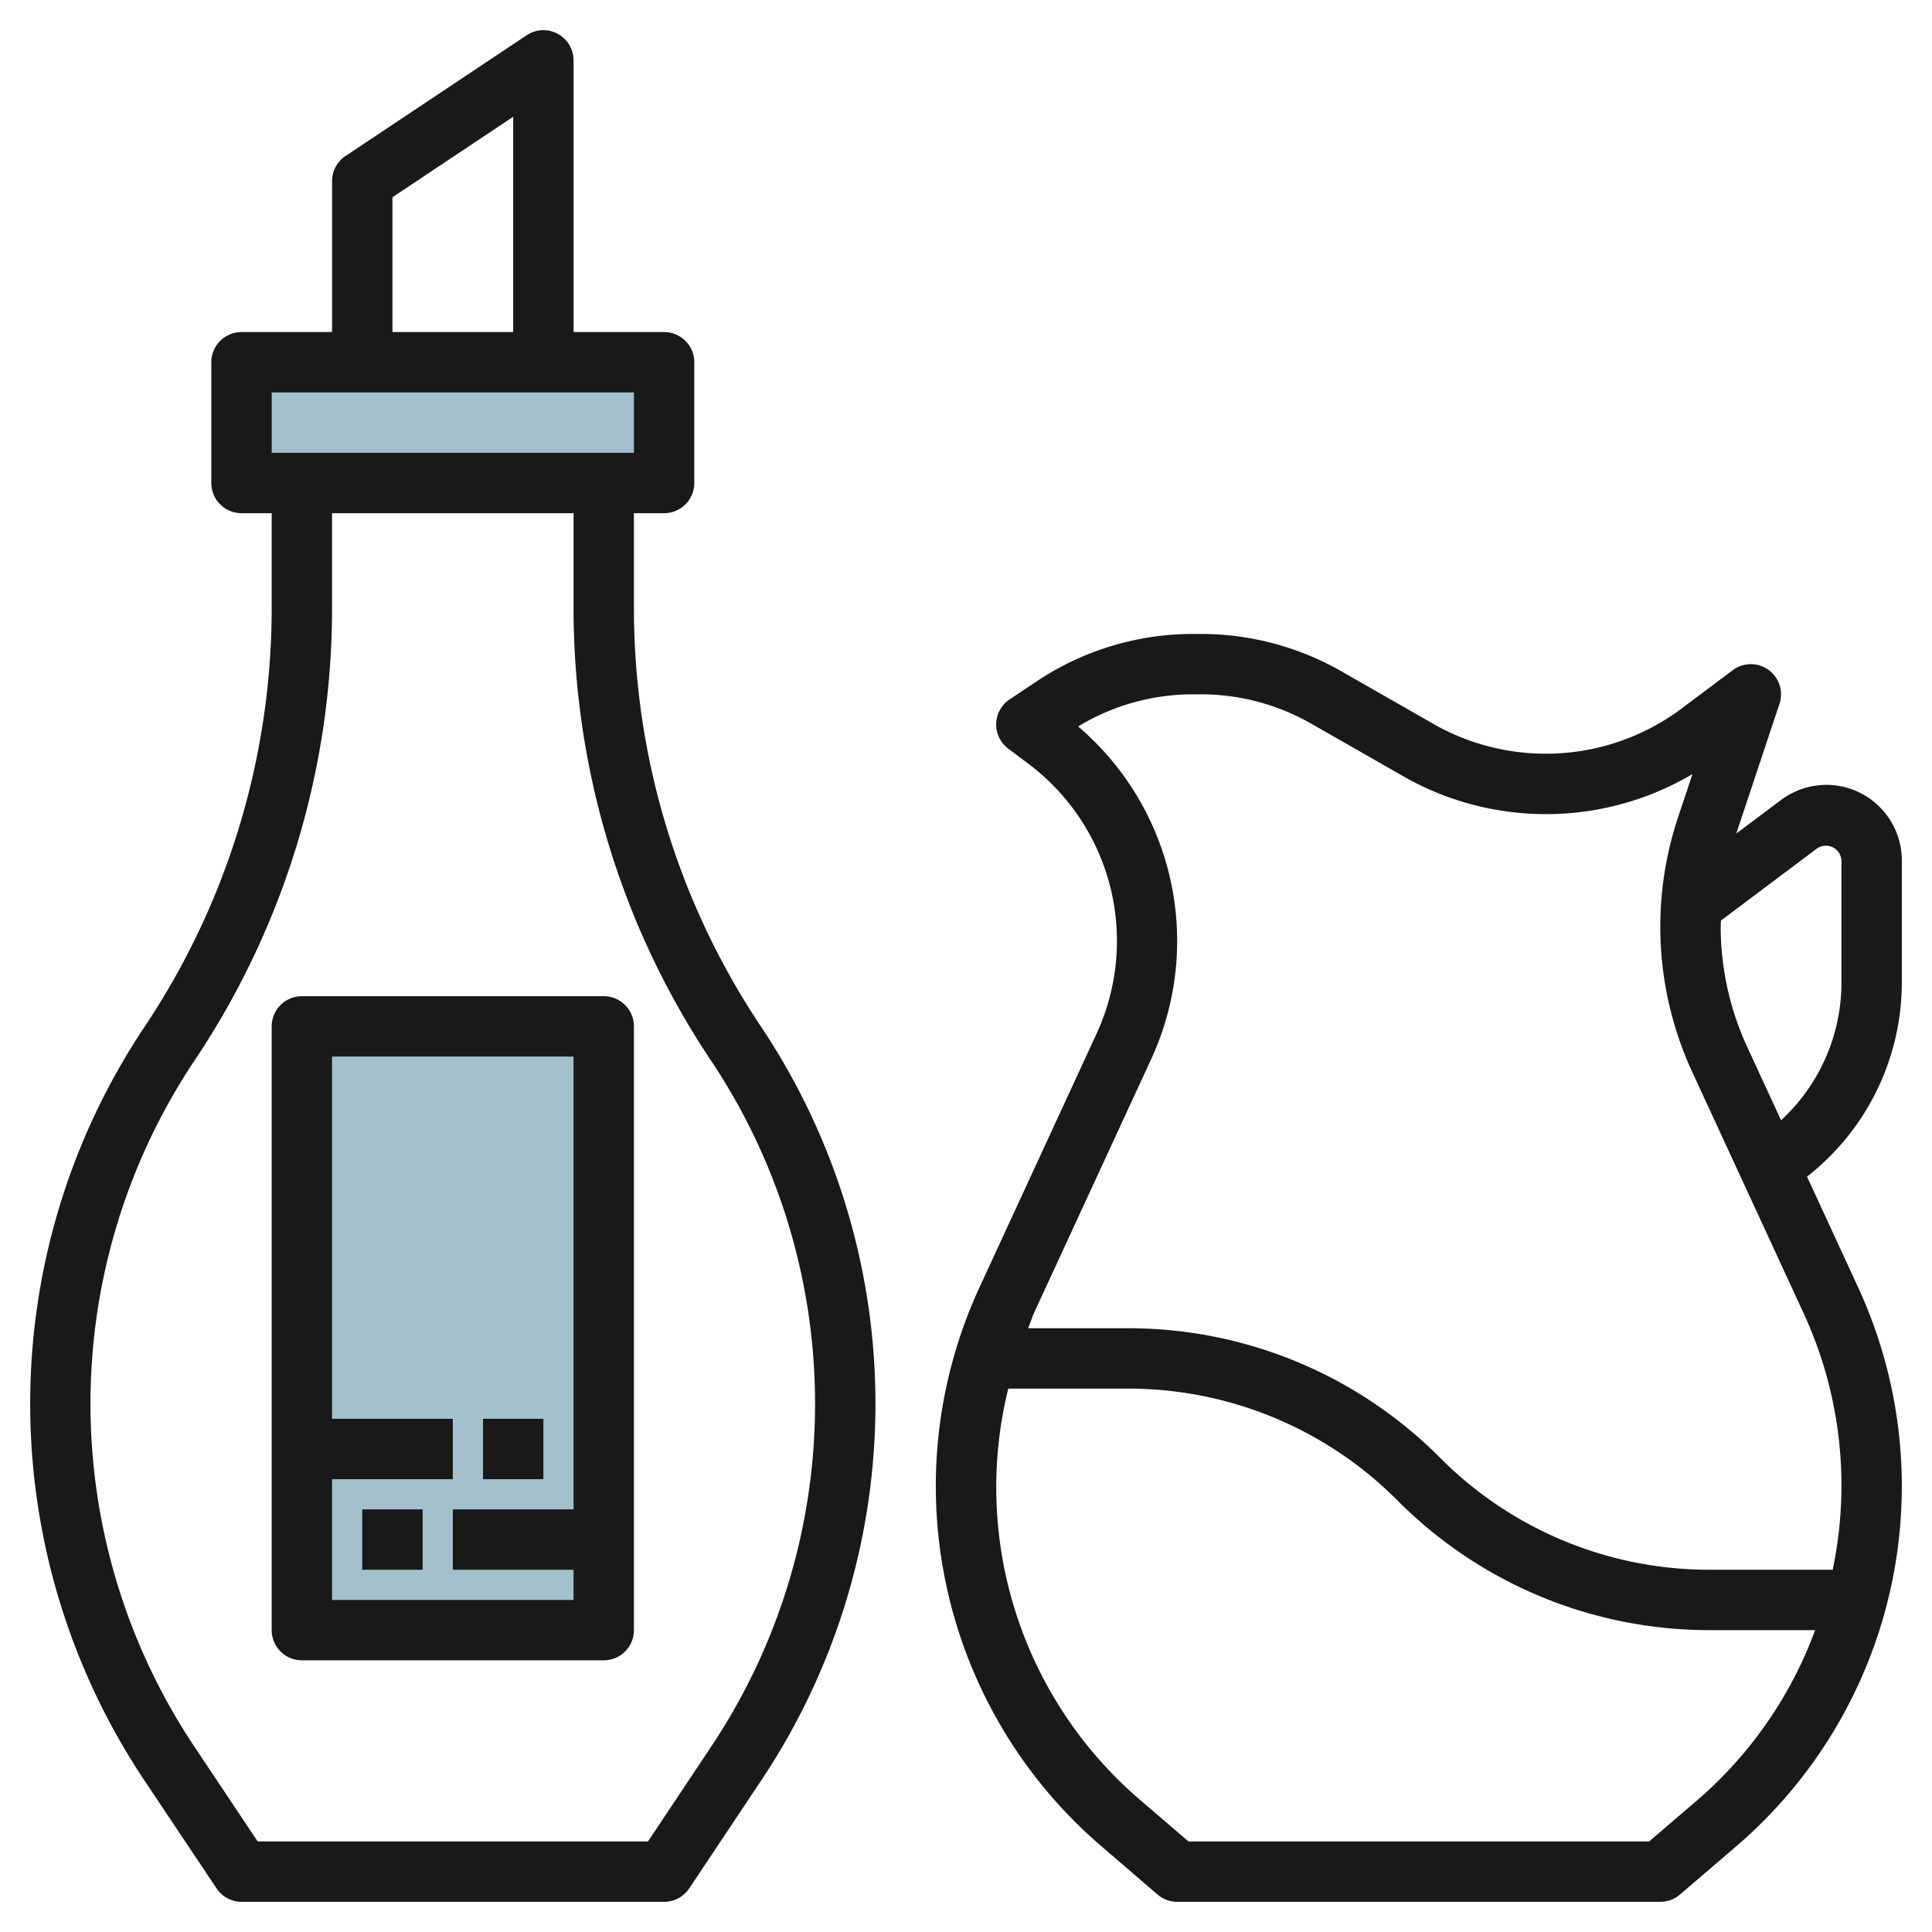
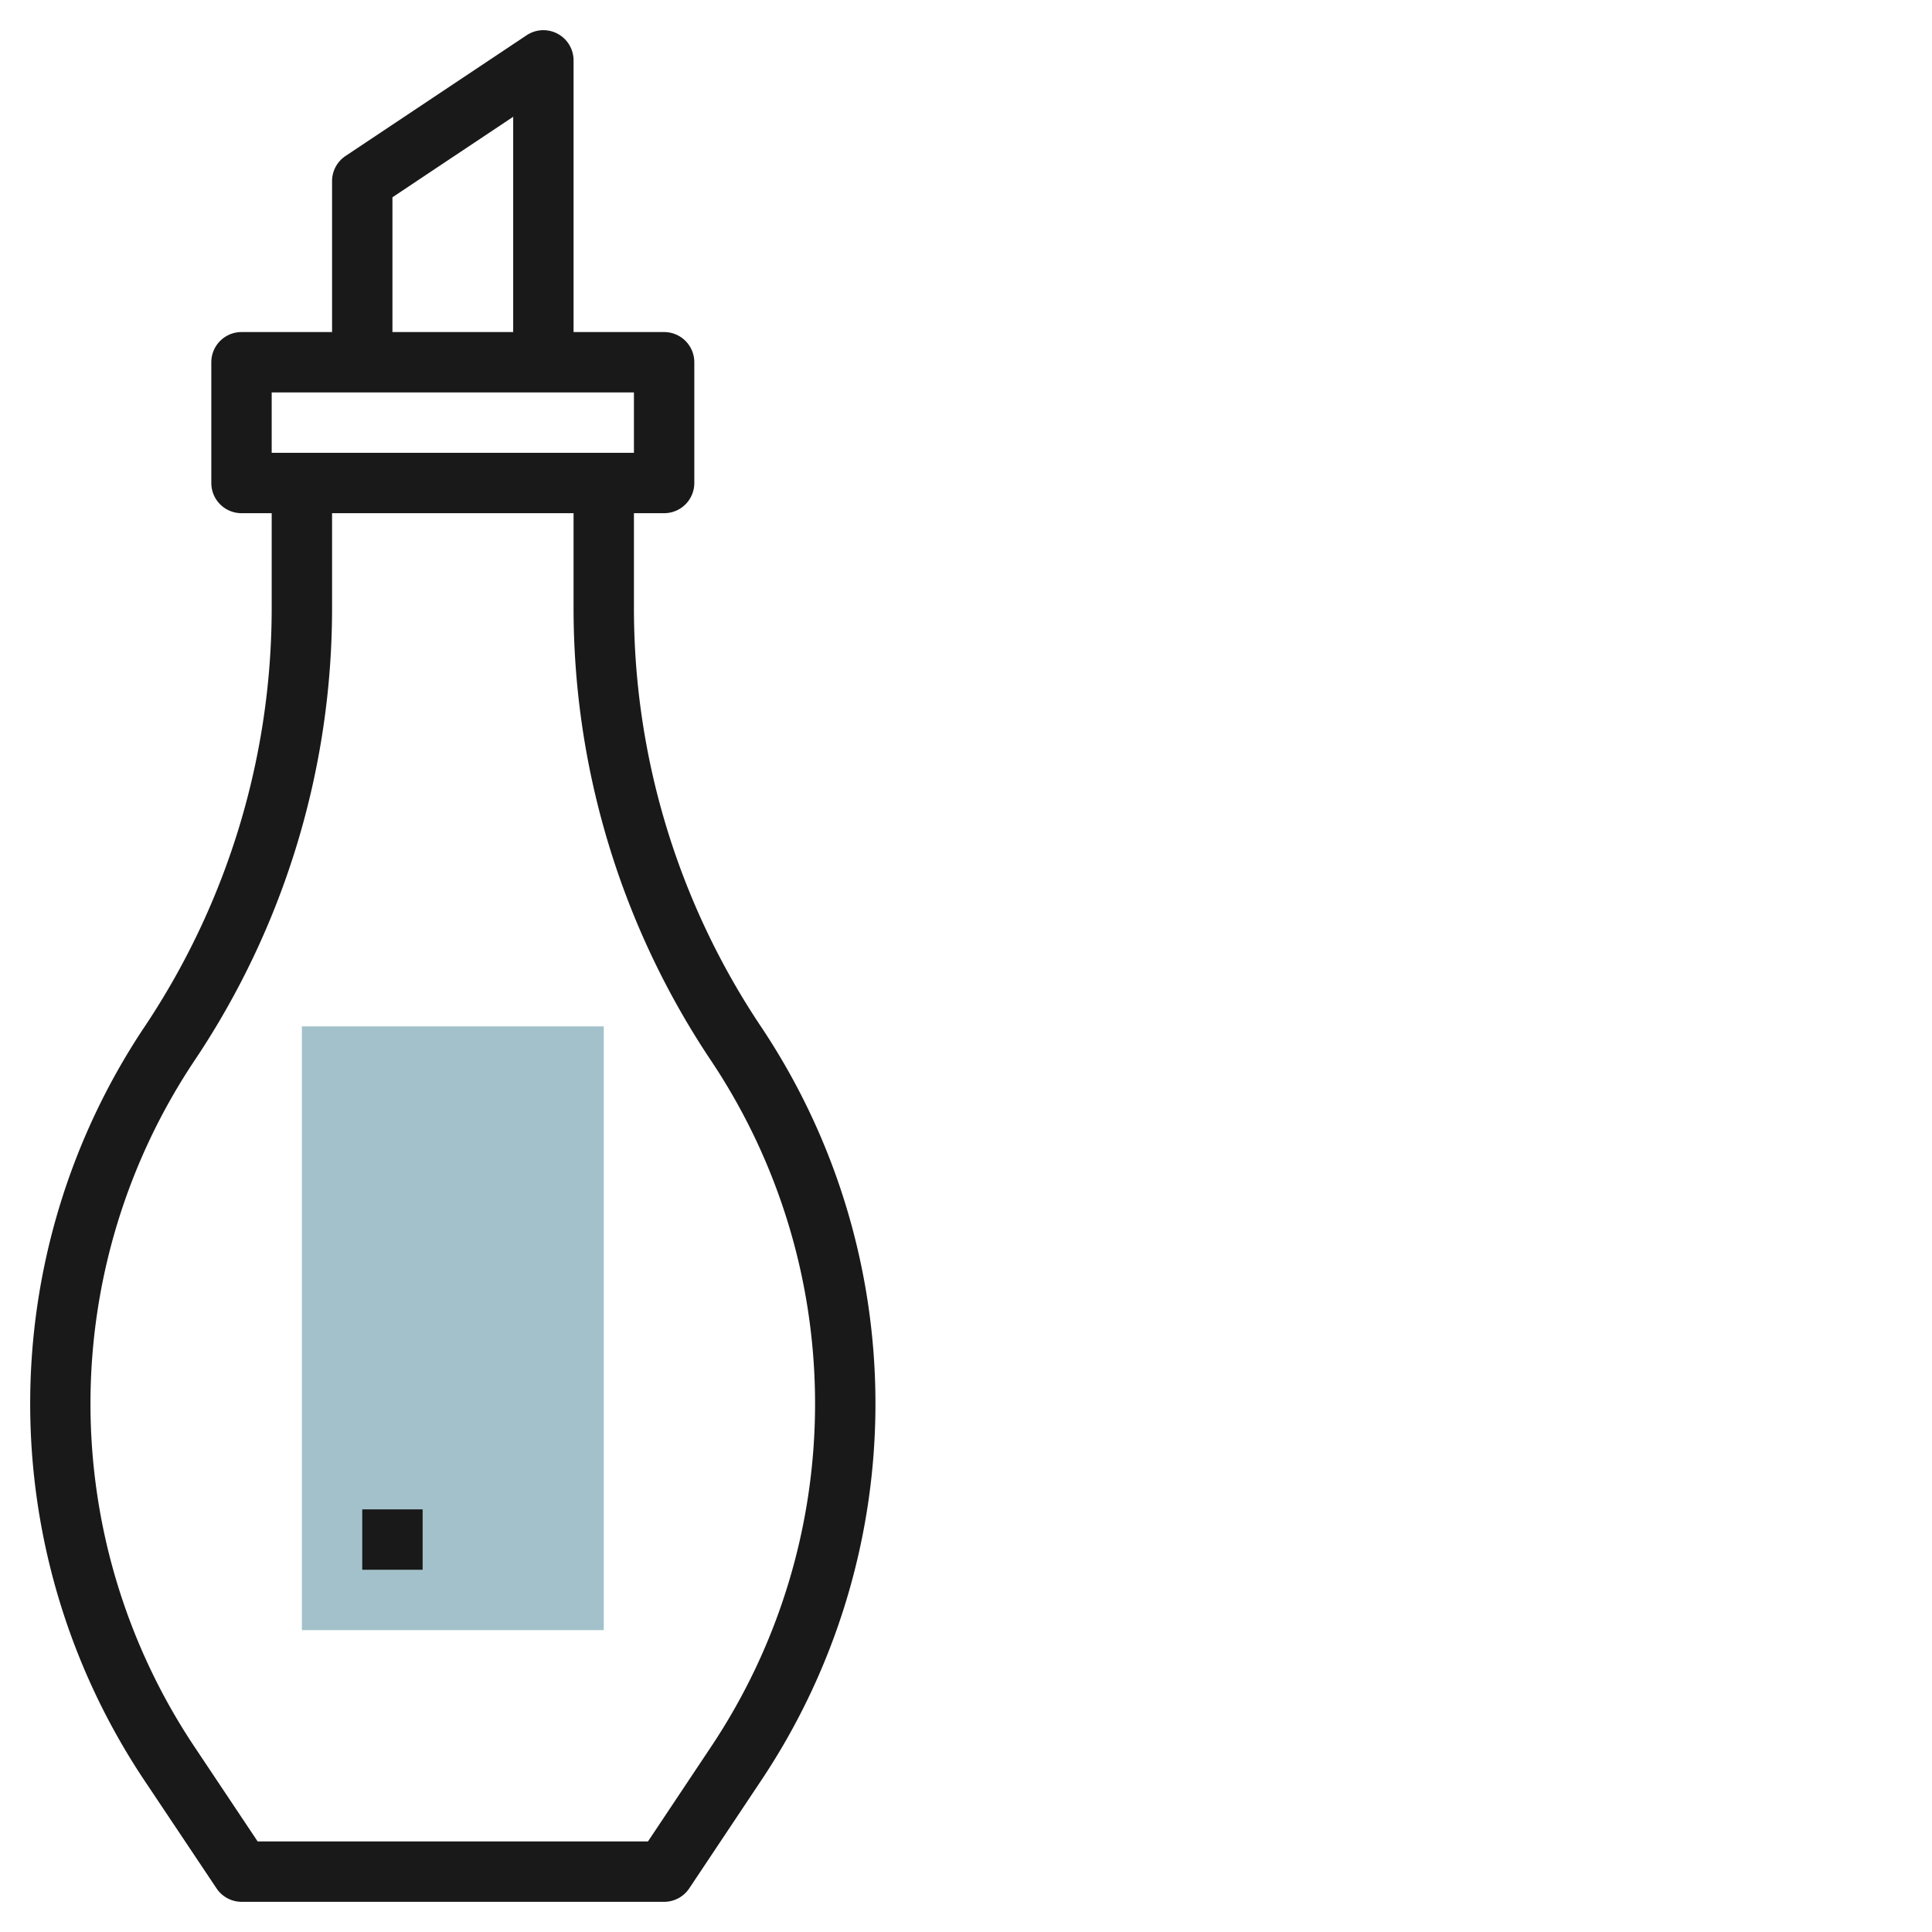
<svg xmlns="http://www.w3.org/2000/svg" id="Layer_3" height="512" viewBox="0 0 64 64" width="512" data-name="Layer 3">
-   <path d="m8 12h14v4h-14z" fill="#a3c1ca" />
  <path d="m10 34h10v20h-10z" fill="#a3c1ca" />
  <g fill="#191919">
-     <path d="m60.5 26a2.515 2.515 0 0 0 -1.5.5l-1.483 1.112 1.432-4.3a1 1 0 0 0 -1.549-1.112l-1.774 1.33a7.513 7.513 0 0 1 -8.055.5l-3.15-1.8a9.371 9.371 0 0 0 -4.638-1.23h-.255a9.321 9.321 0 0 0 -5.186 1.57l-.9.6a1 1 0 0 0 -.042 1.63l.665.5a7.336 7.336 0 0 1 2.259 8.945l-3.877 8.4a15.713 15.713 0 0 0 4.041 18.517l1.861 1.6a1 1 0 0 0 .651.238h16a1 1 0 0 0 .651-.241l1.861-1.595a15.714 15.714 0 0 0 4.041-18.518l-1.693-3.669a8.17 8.17 0 0 0 3.14-6.449v-4.028a2.5 2.5 0 0 0 -2.5-2.5zm-4.29 33.646-1.58 1.354h-15.26l-1.58-1.355a13.638 13.638 0 0 1 -4.39-13.645h3.946a12.57 12.57 0 0 1 8.95 3.707 14.556 14.556 0 0 0 10.361 4.293h3.472a13.677 13.677 0 0 1 -3.919 5.646zm4.5-7.646h-4.053a12.57 12.57 0 0 1 -8.95-3.707 14.556 14.556 0 0 0 -10.364-4.293h-3.286c.071-.171.127-.346.2-.516l3.878-8.4a9.336 9.336 0 0 0 -2.42-11.019 7.331 7.331 0 0 1 3.813-1.065h.255a7.363 7.363 0 0 1 3.646.968l3.15 1.8a9.538 9.538 0 0 0 9.486-.125l-.476 1.427a11.474 11.474 0 0 0 .467 8.437l3.682 7.976a13.6 13.6 0 0 1 .972 8.517zm.29-19.472a6.2 6.2 0 0 1 -2 4.582l-1.126-2.44a9.532 9.532 0 0 1 -.874-3.97c0-.069.007-.137.008-.205l3.192-2.395a.517.517 0 0 1 .8.4z" />
    <path d="m21 20.128v-3.128h1a1 1 0 0 0 1-1v-4a1 1 0 0 0 -1-1h-3v-9a1 1 0 0 0 -1.555-.832l-6 4a1 1 0 0 0 -.445.832v5h-3a1 1 0 0 0 -1 1v4a1 1 0 0 0 1 1h1v3.128a24.959 24.959 0 0 1 -4.227 13.909 22.47 22.47 0 0 0 0 24.926l2.4 3.592a1 1 0 0 0 .827.445h14a1 1 0 0 0 .832-.445l2.395-3.592a22.471 22.471 0 0 0 -.027-24.968 24.918 24.918 0 0 1 -4.2-13.867zm-8-13.593 4-2.667v7.132h-4zm-4 6.465h12v2h-12zm14.562 44.854-2.097 3.146h-12.93l-2.1-3.146a20.47 20.47 0 0 1 .03-22.754 26.907 26.907 0 0 0 4.535-14.972v-3.128h8v3.128a26.955 26.955 0 0 0 4.562 15.018 20.467 20.467 0 0 1 0 22.708z" />
-     <path d="m20 33h-10a1 1 0 0 0 -1 1v20a1 1 0 0 0 1 1h10a1 1 0 0 0 1-1v-20a1 1 0 0 0 -1-1zm-9 20v-4h4v-2h-4v-12h8v15h-4v2h4v1z" />
    <path d="m12 50h2v2h-2z" />
-     <path d="m16 47h2v2h-2z" />
  </g>
</svg>